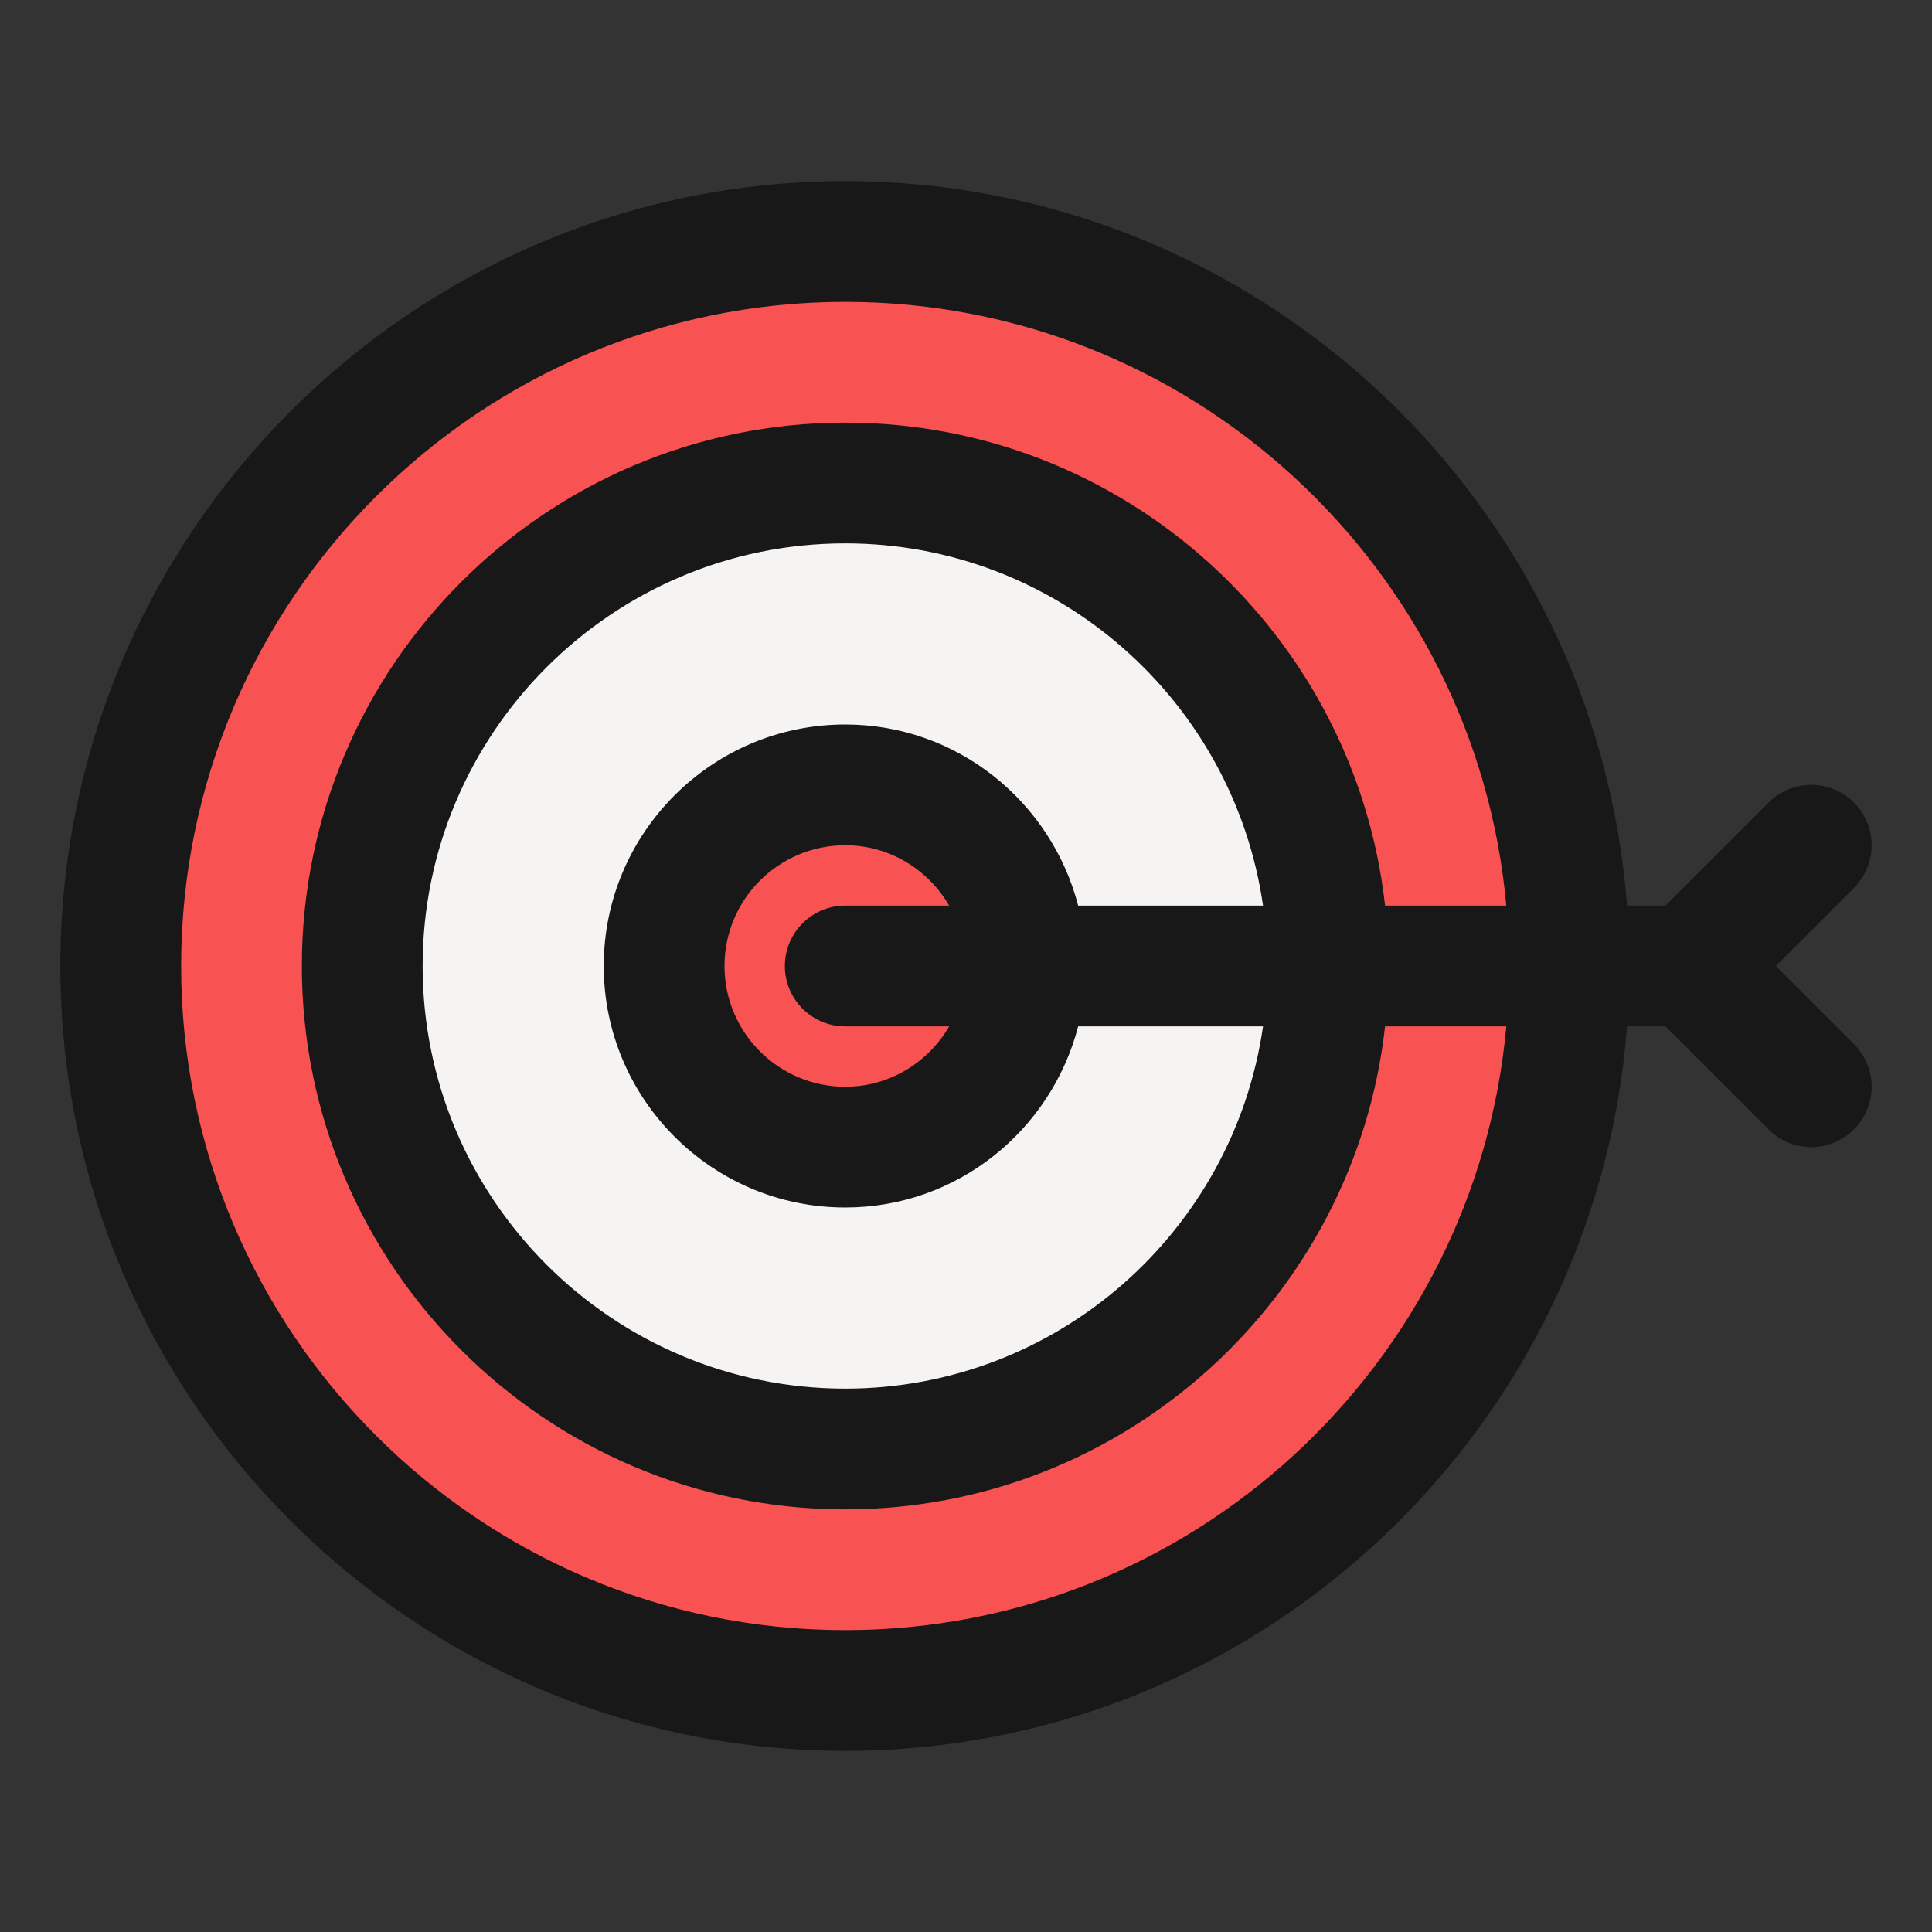
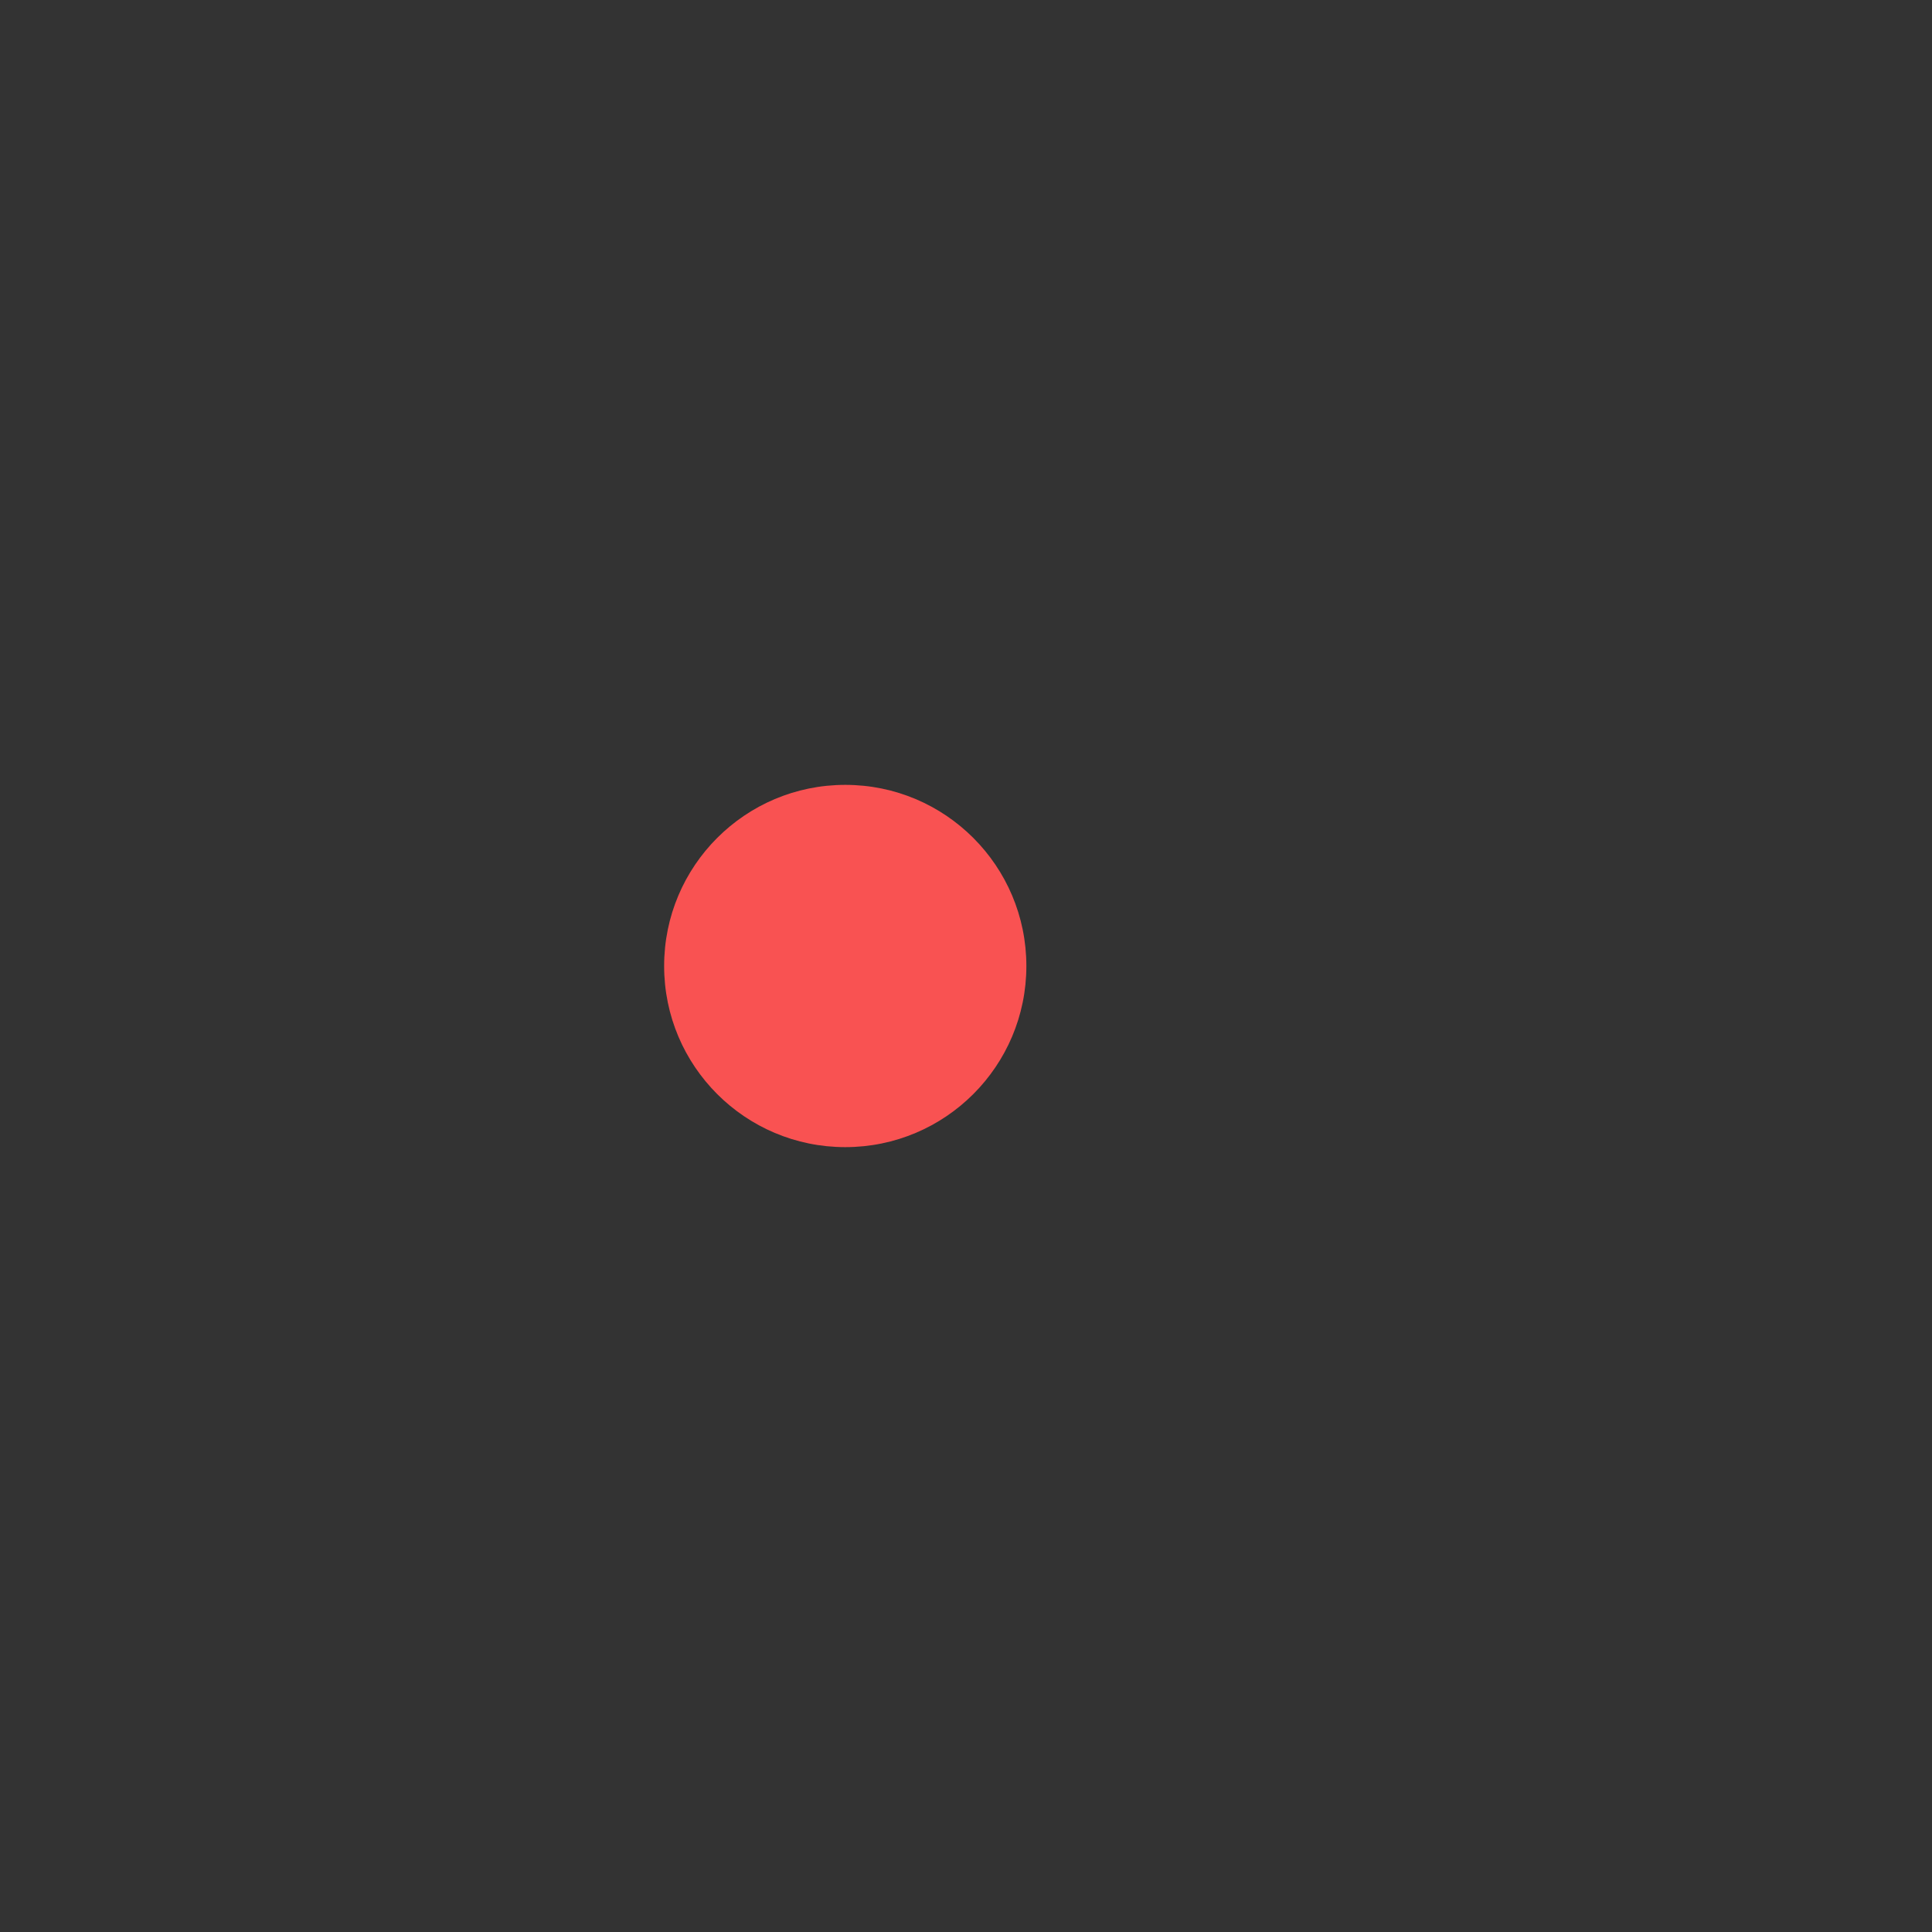
<svg xmlns="http://www.w3.org/2000/svg" width="98" height="98" viewBox="0 0 98 98" fill="none">
  <rect x="0" y="0" width="98" height="98" fill="#333333" stroke="none" />
-   <path d="M42.875 85.75C22.611 85.75 6.125 69.264 6.125 49C6.125 28.736 22.611 12.25 42.875 12.25C63.139 12.25 79.625 28.736 79.625 49C79.625 69.264 63.139 85.75 42.875 85.75Z" fill="#F95252" />
-   <path d="M42.875 73.5C29.366 73.5 18.375 62.509 18.375 49C18.375 35.491 29.366 24.5 42.875 24.5C56.384 24.5 67.375 35.491 67.375 49C67.375 62.509 56.384 73.5 42.875 73.5Z" fill="#F6F4F2" />
  <path d="M42.875 58.188C47.949 58.188 52.062 54.074 52.062 49C52.062 43.926 47.949 39.812 42.875 39.812C37.801 39.812 33.688 43.926 33.688 49C33.688 54.074 37.801 58.188 42.875 58.188Z" fill="#F95252" />
-   <path d="M90.081 49L94.04 45.04C95.237 43.844 95.237 41.906 94.04 40.71C92.844 39.513 90.906 39.513 89.71 40.71L84.482 45.938H82.532C80.959 25.414 63.795 9.188 42.875 9.188C20.922 9.188 3.062 27.047 3.062 49C3.062 70.953 20.922 88.812 42.875 88.812C63.795 88.812 80.959 72.586 82.532 52.062H84.482L89.71 57.29C90.308 57.888 91.091 58.188 91.875 58.188C92.659 58.188 93.442 57.888 94.04 57.29C95.237 56.094 95.237 54.156 94.04 52.96L90.081 49ZM42.875 82.688C24.3 82.688 9.188 67.575 9.188 49C9.188 30.425 24.3 15.312 42.875 15.312C60.417 15.312 74.853 28.795 76.407 45.938H70.257C68.727 32.177 57.036 21.438 42.875 21.438C27.678 21.438 15.312 33.803 15.312 49C15.312 64.197 27.678 76.562 42.875 76.562C57.036 76.562 68.727 65.823 70.257 52.062H76.407C74.853 69.205 60.417 82.688 42.875 82.688ZM54.69 45.938C53.32 40.669 48.566 36.75 42.875 36.75C36.12 36.75 30.625 42.245 30.625 49C30.625 55.755 36.12 61.25 42.875 61.25C48.566 61.25 53.32 57.331 54.69 52.062H64.067C62.575 62.434 53.654 70.438 42.875 70.438C31.054 70.438 21.438 60.821 21.438 49C21.438 37.179 31.054 27.562 42.875 27.562C53.654 27.562 62.575 35.566 64.067 45.938H54.69ZM42.875 52.062H48.148C47.086 53.884 45.133 55.125 42.875 55.125C39.497 55.125 36.75 52.378 36.75 49C36.75 45.622 39.497 42.875 42.875 42.875C45.133 42.875 47.086 44.116 48.148 45.938H42.875C41.184 45.938 39.812 47.309 39.812 49C39.812 50.691 41.184 52.062 42.875 52.062Z" fill="#181818" />
</svg>